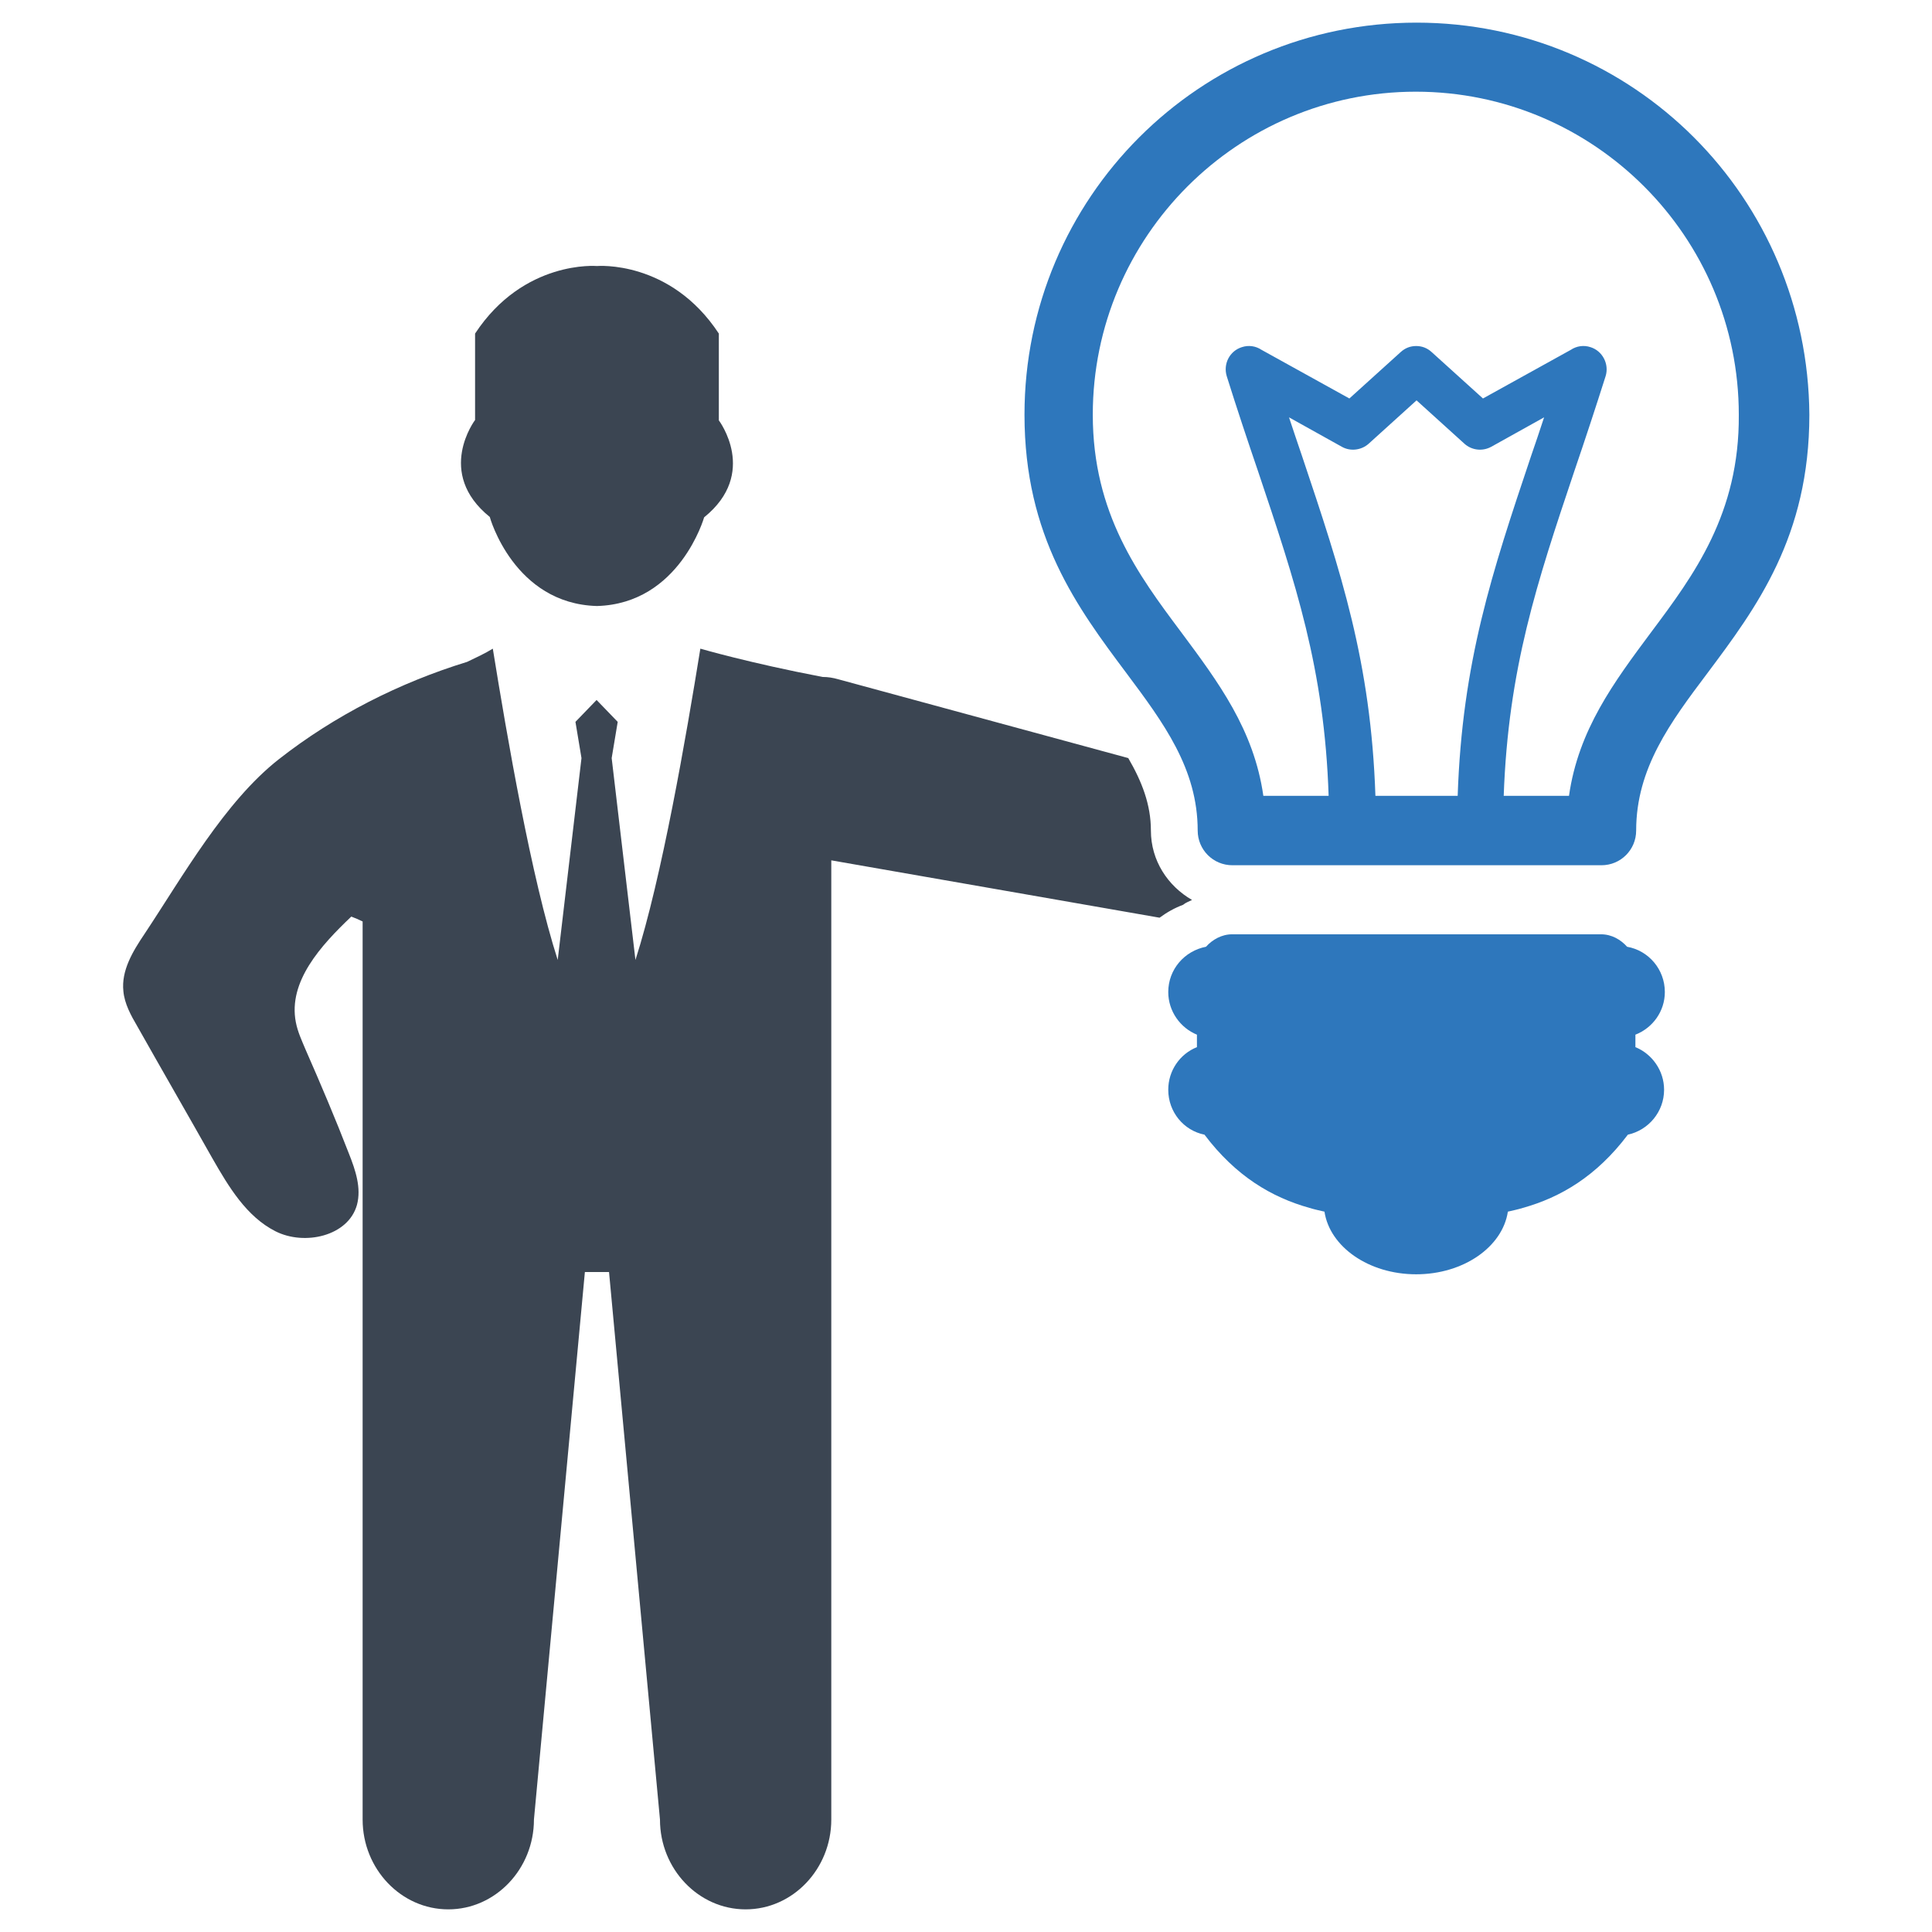
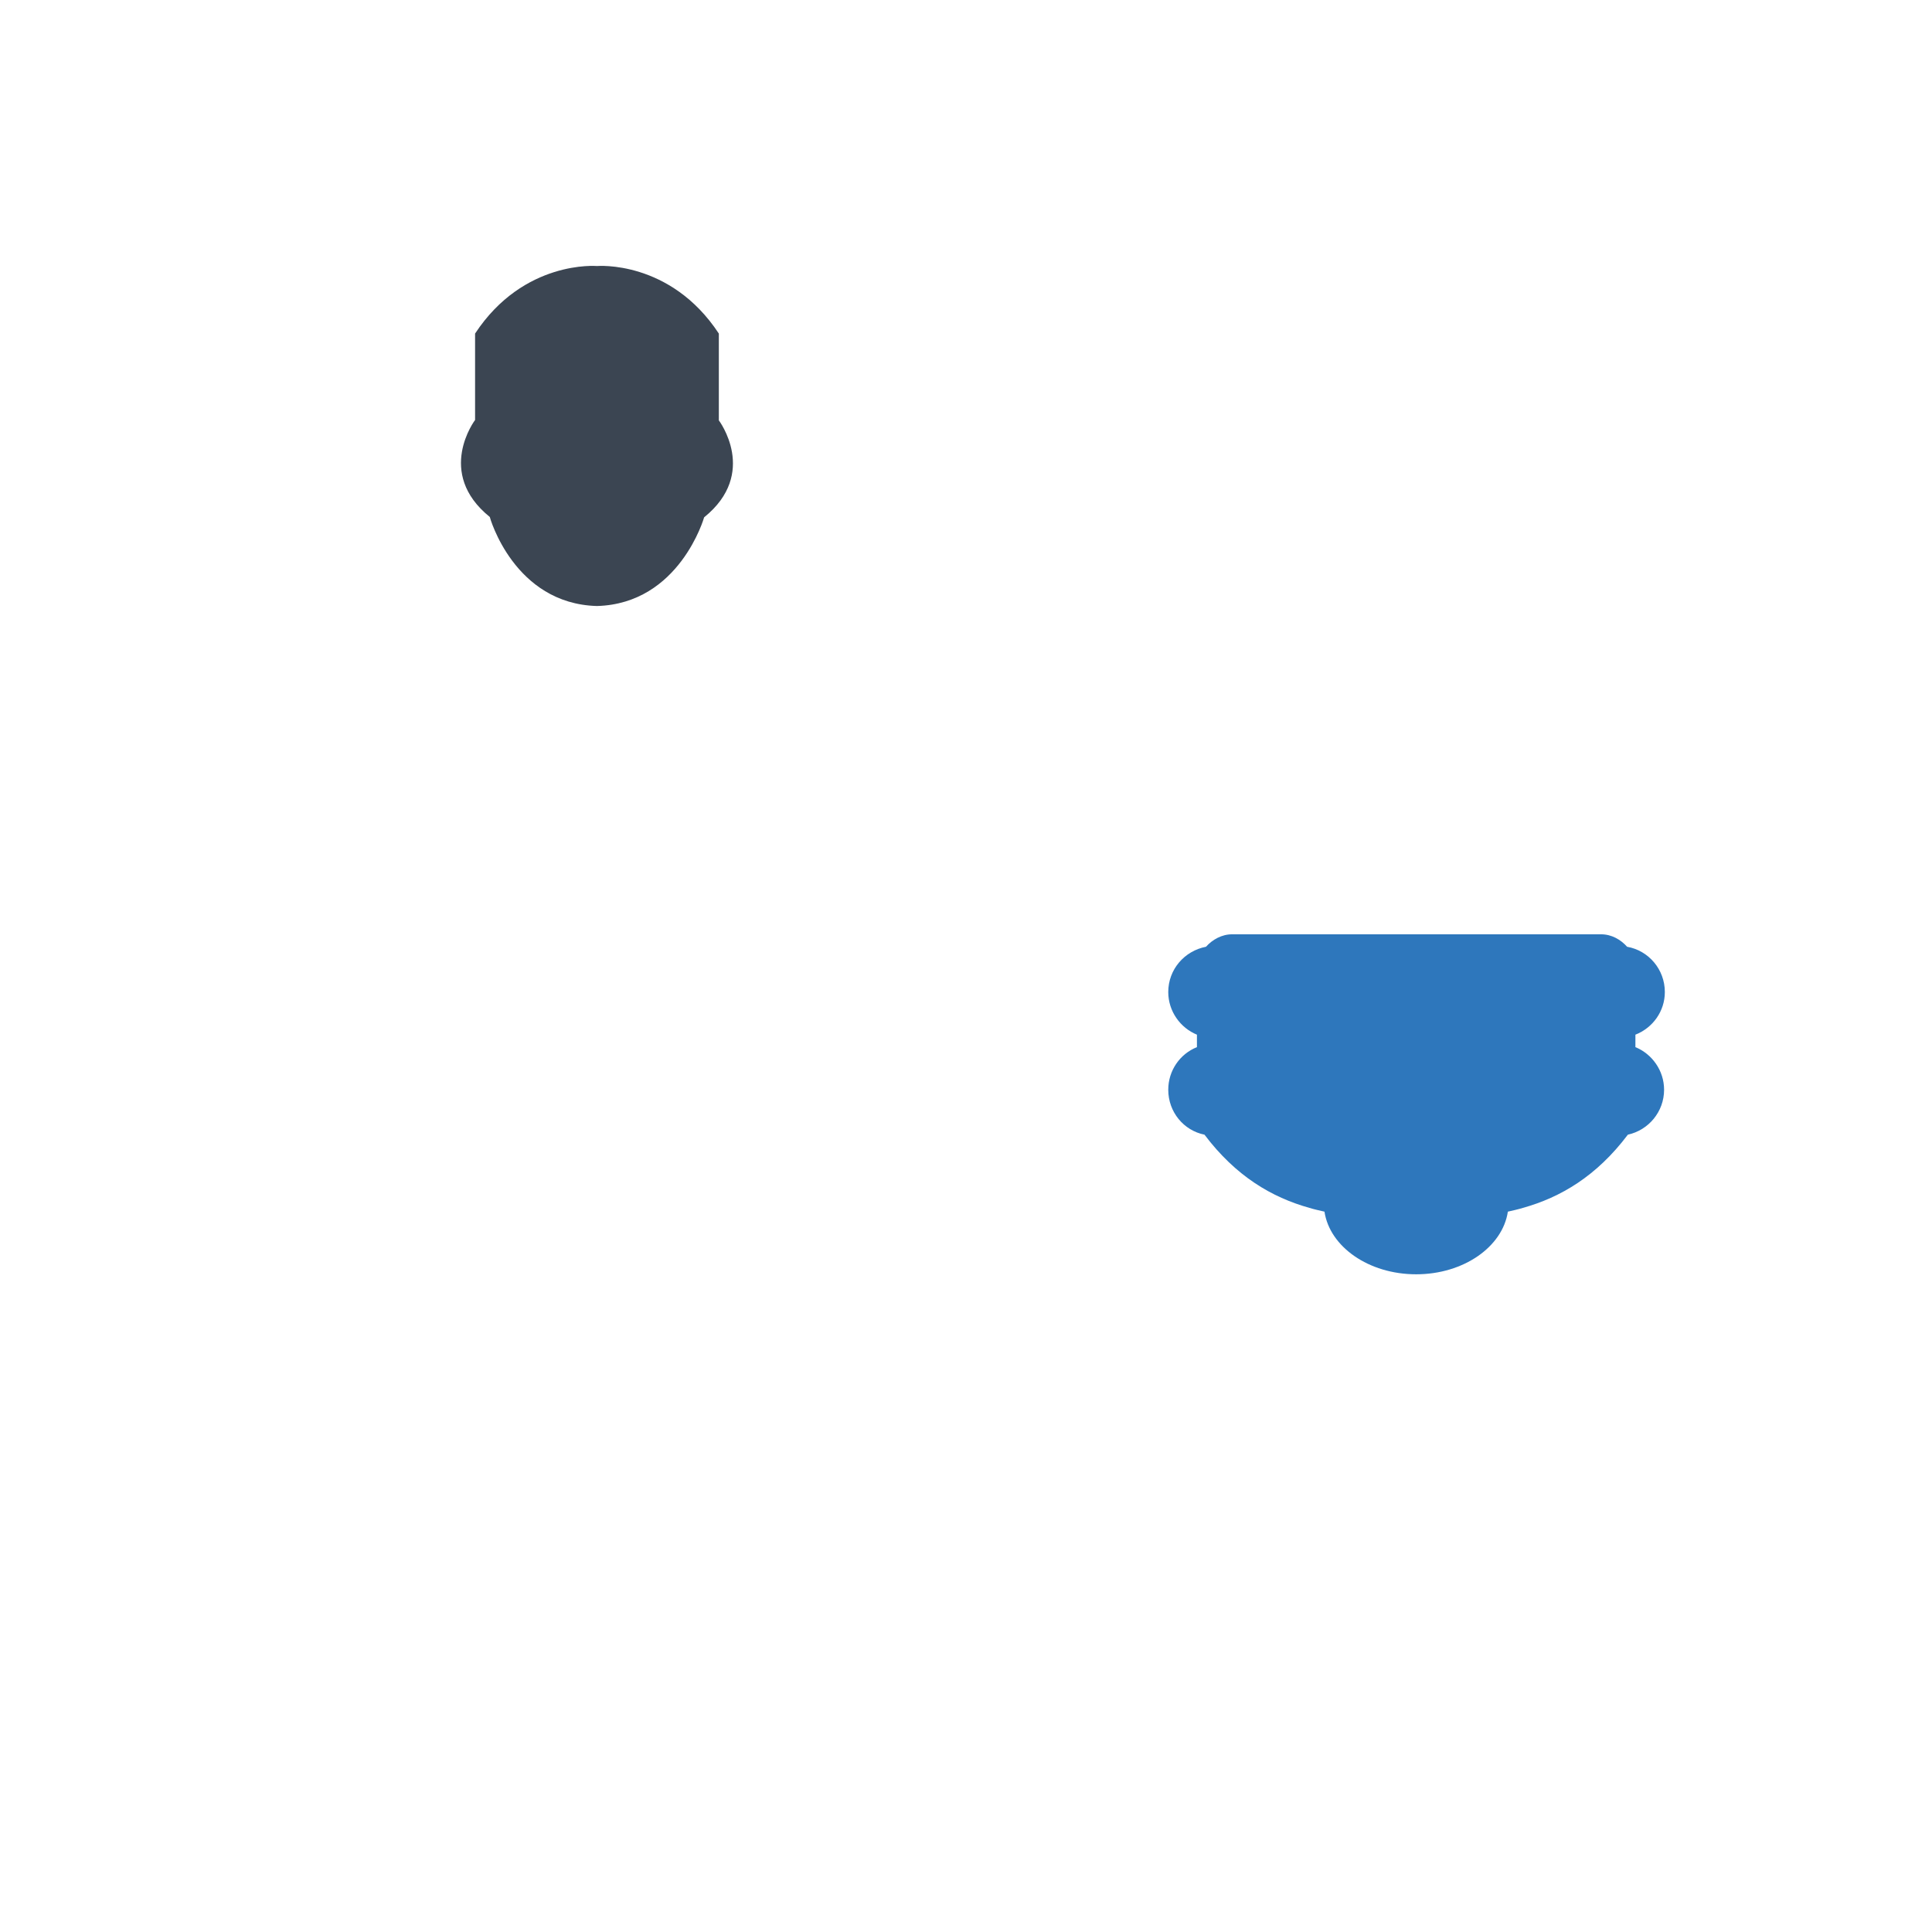
<svg xmlns="http://www.w3.org/2000/svg" version="1.1" id="Layer_1" x="0px" y="0px" viewBox="0 0 512 512" style="enable-background:new 0 0 512 512;" xml:space="preserve">
  <style type="text/css">
	.st0{fill-rule:evenodd;clip-rule:evenodd;fill:#3B4552;}
	.st1{fill:#2E77BC;}
</style>
  <g>
    <path class="st0" d="M158.2,160.6c21.9-0.6,28.4-23.5,28.4-23.5c14.5-11.7,3.9-25.7,3.9-25.7V88.4c-12.9-19.6-32.3-17.9-32.3-17.9   s-19.4-1.7-32.3,17.9v22.9c0,0-10.6,14,3.9,25.7C129.8,137.1,136.2,160,158.2,160.6z" />
    <g>
      <path class="st1" d="M441.2,262.9c0-6-4.3-11-10-12c-1.7-1.9-4.1-3.3-6.9-3.3h-48.9h-48.9c-2.7,0-5.2,1.4-6.9,3.3    c-5.7,1.1-10,6-10,12c0,5.1,3.2,9.5,7.6,11.3v3.3c-4.5,1.8-7.6,6.2-7.6,11.3c0,5.9,4.1,10.8,9.6,11.9c8.3,11,17.8,16.6,27.8,19.4    c1.3,0.4,2.7,0.7,4,1c1.4,9.3,11.7,16.6,24.3,16.6h0c12.6,0,22.9-7.3,24.3-16.6c1.3-0.3,2.7-0.6,4-1c10-2.8,19.5-8.4,27.8-19.4    c5.5-1.2,9.6-6.1,9.6-11.9c0-5.1-3.2-9.5-7.6-11.3v-3.3C438,272.4,441.2,268,441.2,262.9z" />
-       <path class="st1" d="M448.9,36.4C430.1,17.6,404.1,6,375.4,6h0c-28.7,0-54.7,11.6-73.5,30.4c-18.8,18.8-30.4,44.8-30.4,73.5    c0,32.3,14,51.1,27.1,68.6c9.7,13,18.8,25.2,18.8,41.6c0,5.1,4.1,9.2,9.2,9.2h48.9h48.9c5.1,0,9.2-4.1,9.2-9.2    c0-16.5,9.1-28.7,18.8-41.6c13.1-17.5,27.1-36.3,27.1-68.6C479.3,81.2,467.7,55.2,448.9,36.4z M375.4,210.9h-10.9    c-1.2-35.5-9.1-59.2-19.4-89.9c-1.1-3.3-2.3-6.7-3.5-10.4l14,7.8c2.3,1.3,5.2,0.9,7.1-0.8l0,0l12.7-11.5v0l0,0l12.7,11.5l0,0    c1.9,1.7,4.7,2.1,7.1,0.8l14-7.8c-1.2,3.6-2.3,7-3.5,10.4c-10.3,30.7-18.2,54.4-19.4,89.9H375.4z M437.6,167.5    c-9.9,13.3-19.3,25.9-21.8,43.4h-17.3c1.2-33.7,8.8-56.5,18.7-86c2.8-8.2,5.7-17,8.3-25.2c1-3.2-0.8-6.7-4-7.7    c-1.8-0.6-3.7-0.3-5.2,0.7l-23.3,12.9l-13.6-12.3c-1.2-1.1-2.6-1.6-4.1-1.6c-1.5,0-2.9,0.5-4.1,1.6l-13.6,12.3l-23.3-12.9    c-1.5-1-3.4-1.3-5.2-0.7c-3.2,1-5,4.4-4,7.7c2.6,8.3,5.5,17,8.3,25.2c9.9,29.5,17.6,52.3,18.7,86h-17.3    c-2.5-17.5-11.9-30.1-21.8-43.4c-11.3-15.1-23.4-31.4-23.4-57.6c0-23.6,9.6-45,25.1-60.5c15.5-15.5,36.9-25.1,60.5-25.1h0    c23.6,0,45,9.6,60.5,25.1c15.5,15.5,25.1,36.9,25.1,60.5C461,136.1,448.9,152.4,437.6,167.5z" />
    </g>
-     <path class="st0" d="M313.5,239.8c0.7-0.6,1.6-0.9,2.4-1.3c-6.4-3.7-10.9-10.4-10.9-18.4c0-6.9-2.4-13-6-19.2L222.1,180   c-1.4-0.4-2.7-0.6-4.1-0.6c-19.4-3.7-32.4-7.5-32.4-7.5c-3.8,23.5-10.2,60.7-17.2,82.5l-6.3-53.5l1.6-9.6l-5.6-5.8l-5.6,5.8   l1.6,9.6l-6.3,53.5c-7-21.8-13.4-59-17.2-82.5c-2.1,1.3-4.5,2.4-6.8,3.5c-17.9,5.5-35.1,14.2-49.9,25.8   c-14.4,11.3-25.5,31.1-35.6,46.3c-3.1,4.6-6.2,9.7-5.6,15.2c0.3,3.3,2,6.4,3.7,9.3c6.6,11.7,13.3,23.3,19.9,35   c4.3,7.5,9,15.4,16.7,19.3c7.7,3.9,19.3,1.3,21.6-7c1.2-4.5-0.4-9.2-2.1-13.5c-3.6-9.3-7.5-18.5-11.5-27.6c-1-2.4-2.1-4.7-2.6-7.3   c-2.1-10.8,6.7-20.4,14.7-28c1,0.4,2,0.8,3,1.3v54.4v29.7v8.8v145.1c0,13.1,10.2,23.8,22.7,23.8c12.5,0,22.7-10.7,22.7-23.8   L155,337.1h6.4l13.5,145.1c0,13.1,10.2,23.8,22.7,23.8c12.5,0,22.7-10.7,22.7-23.8V337.1v-8.8v-29.7v-26.9V228l87,15.2   C309.2,241.8,311.3,240.6,313.5,239.8z" />
  </g>
</svg>